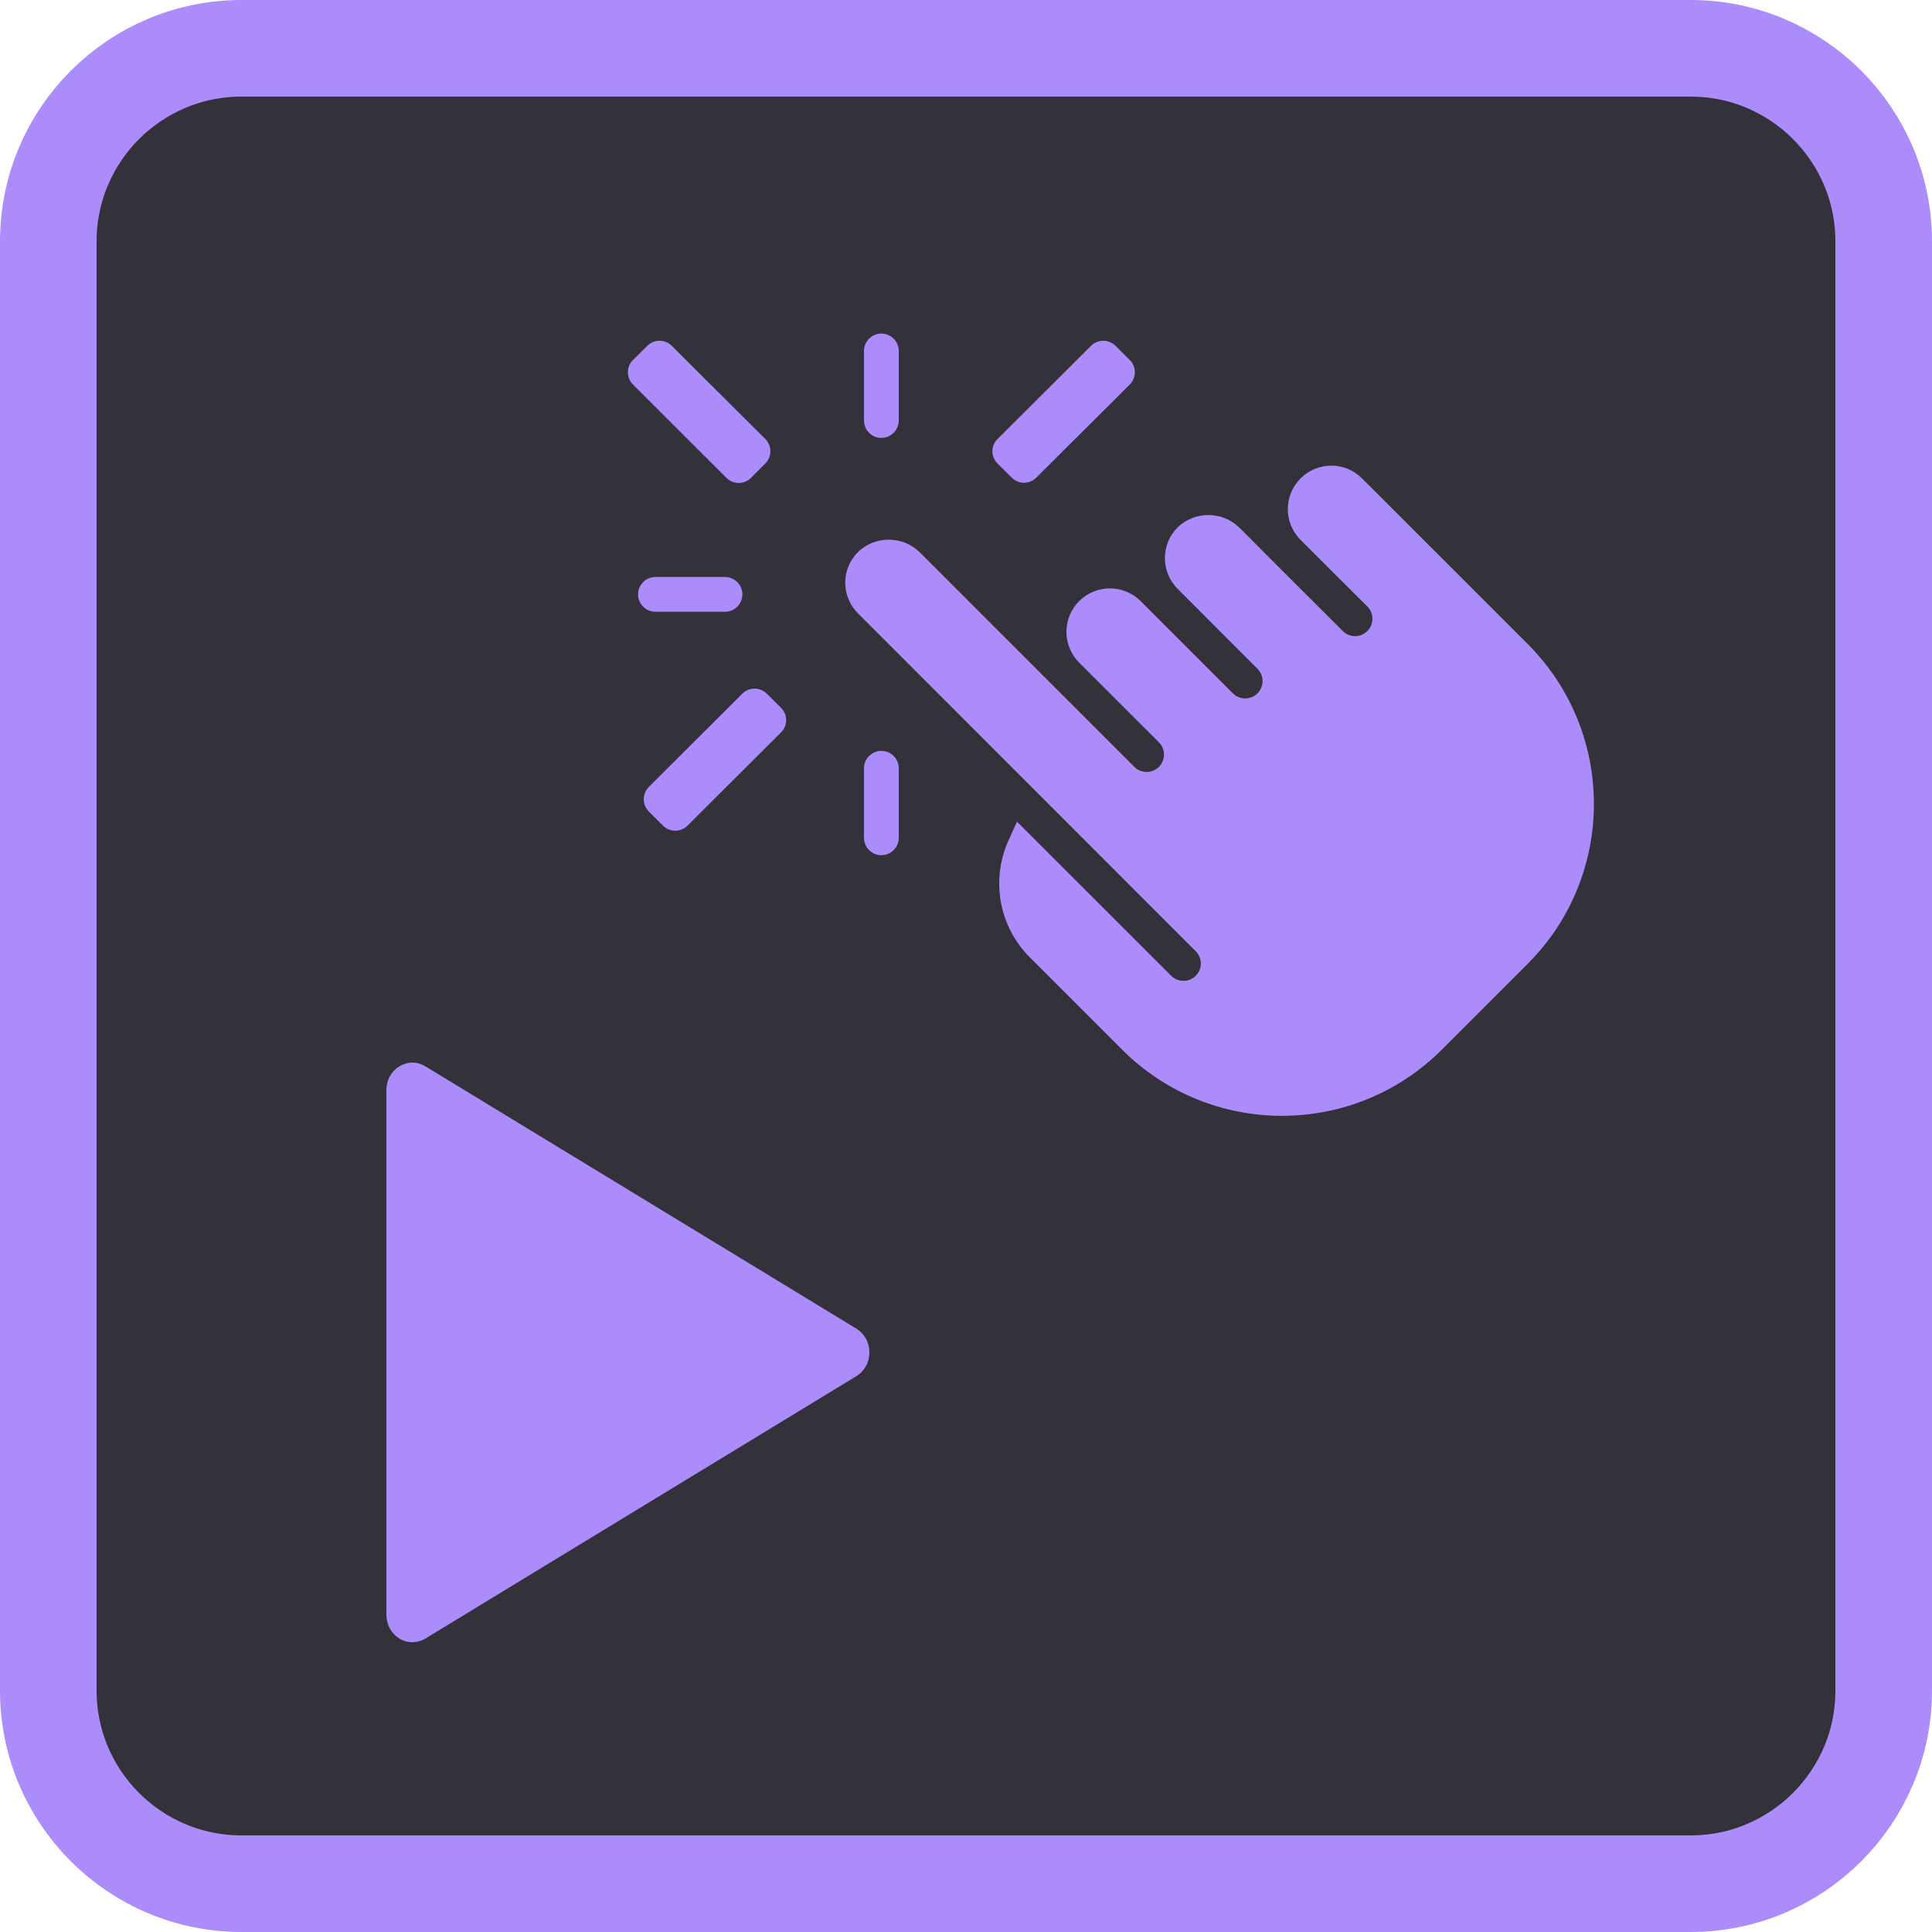
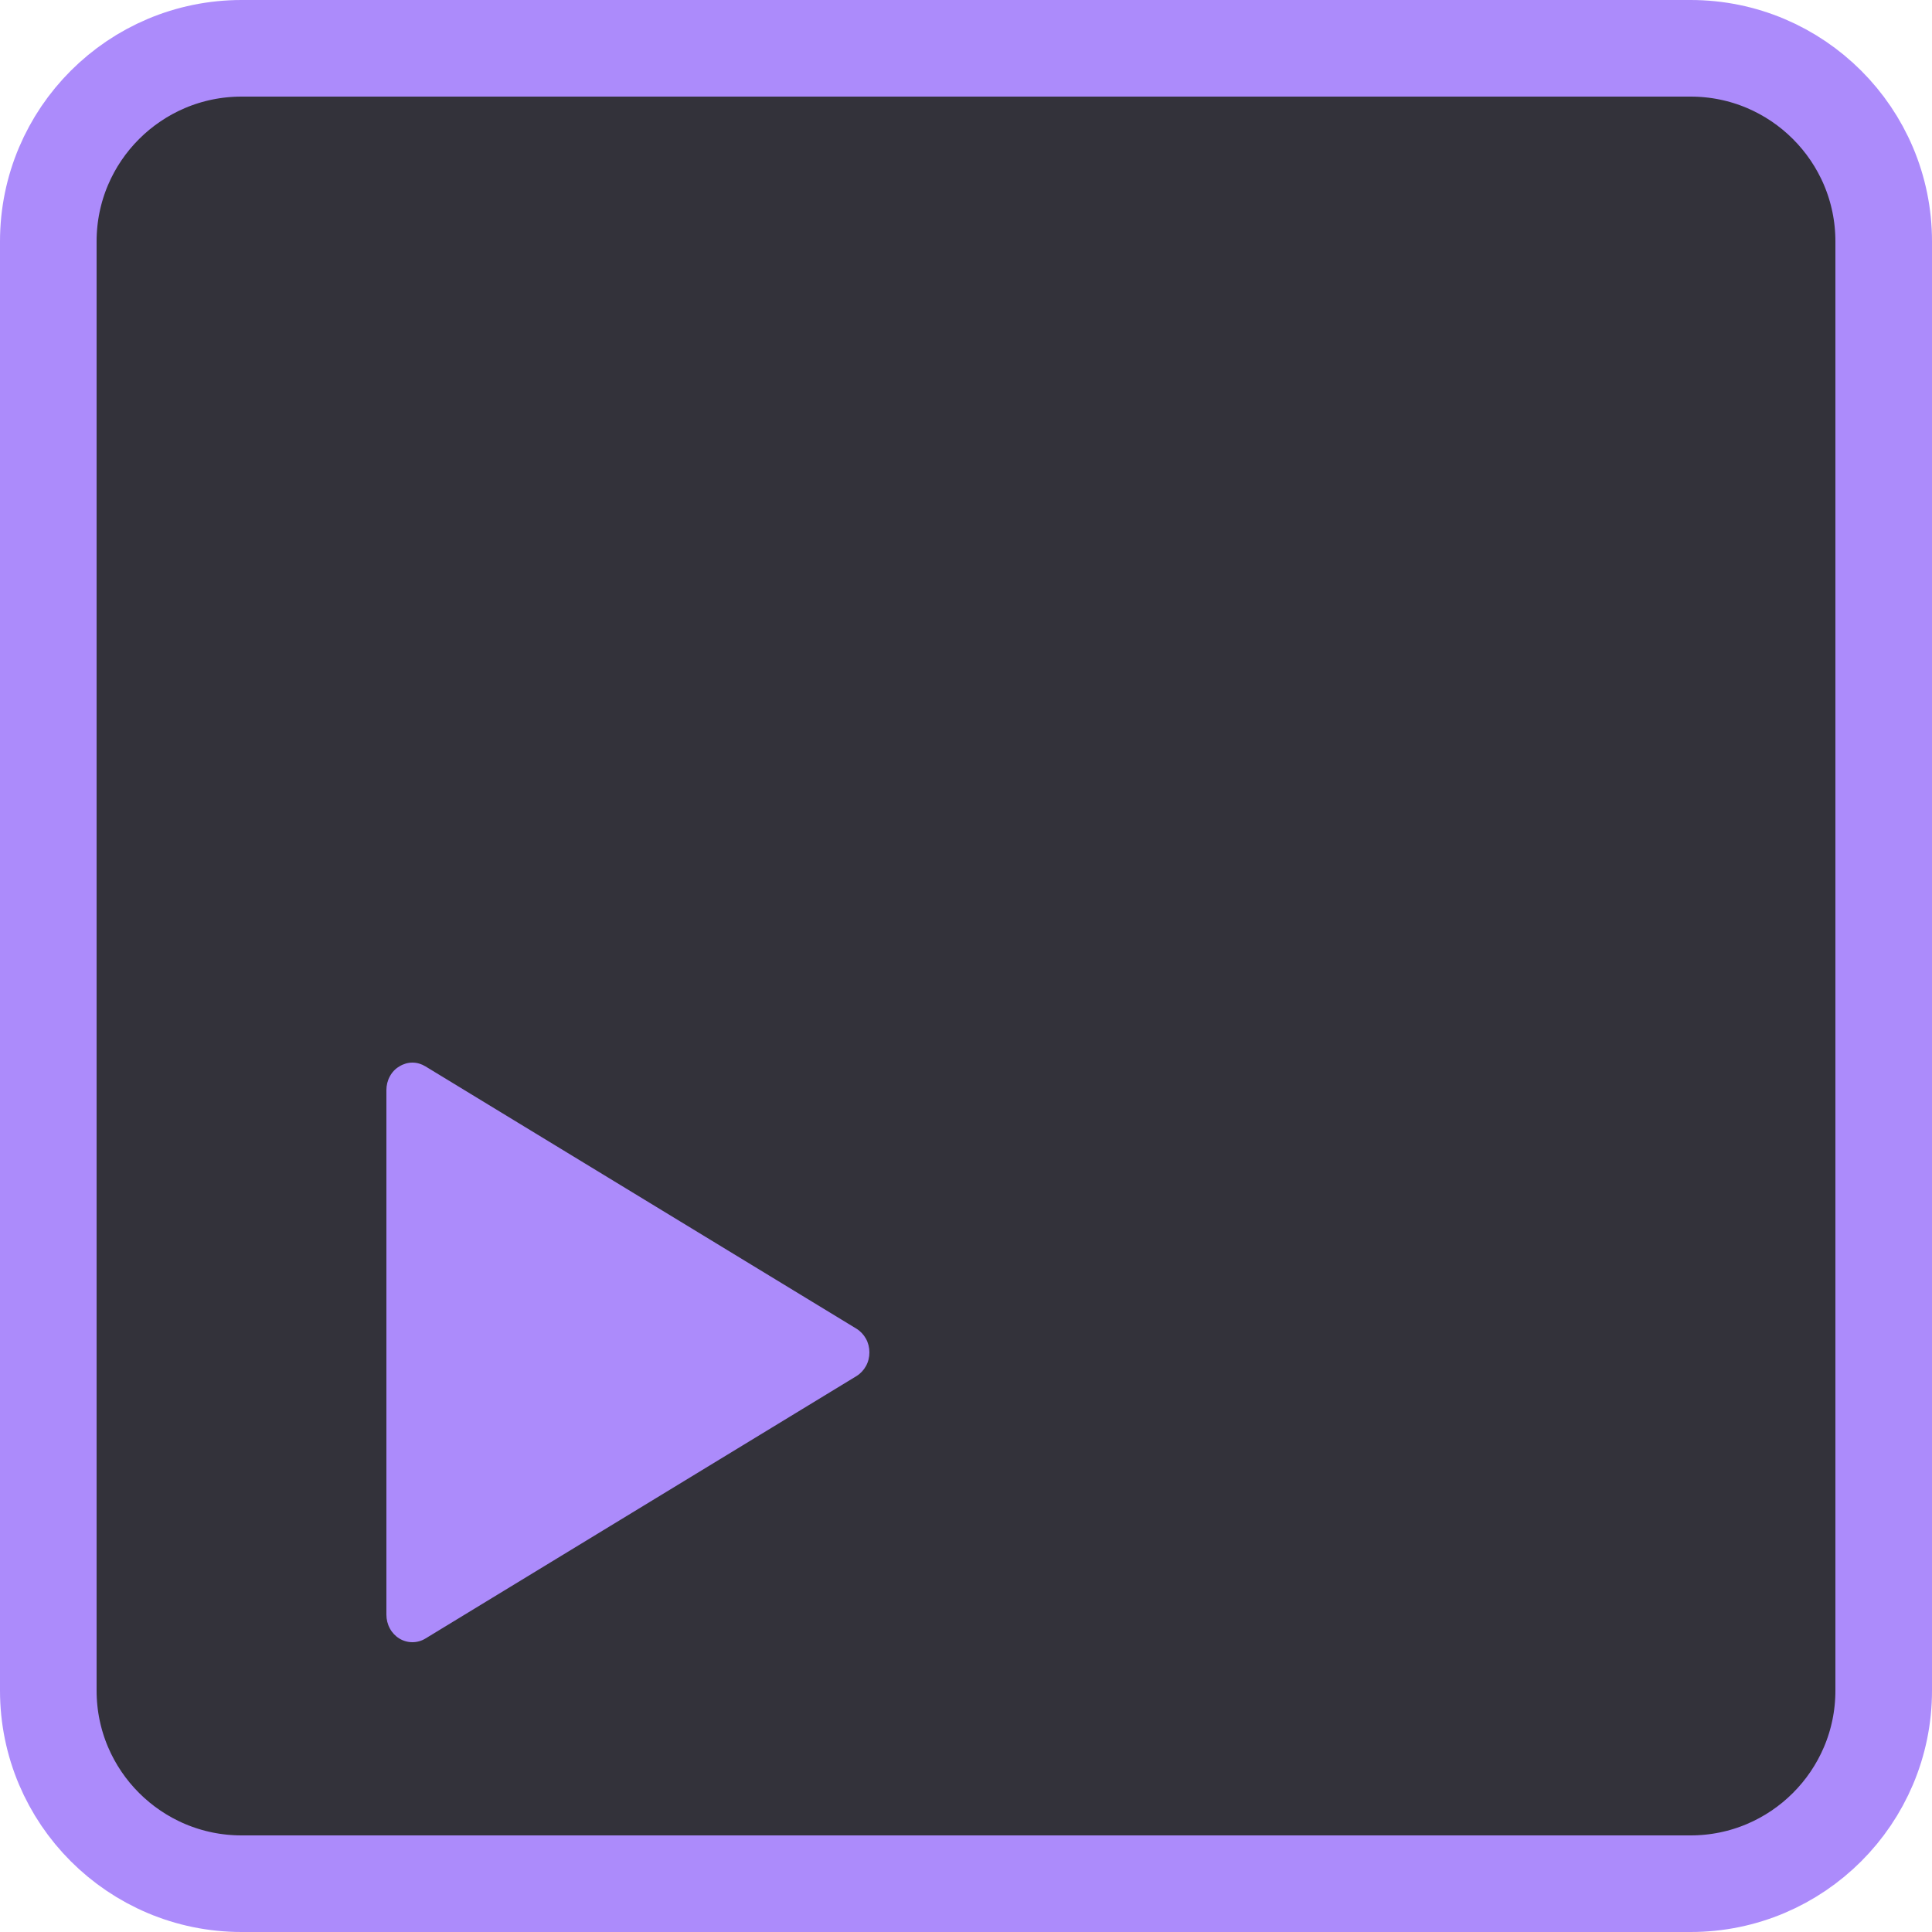
<svg xmlns="http://www.w3.org/2000/svg" width="20" height="20" viewBox="0 0 20 20" fill="none">
  <path d="M2.501 0.5H17.501C18.604 0.5 19.5 1.396 19.5 2.499V17.501C19.5 18.604 18.604 19.5 17.501 19.5H2.501C1.396 19.5 0.5 18.604 0.5 17.501V2.499C0.5 1.396 1.396 0.5 2.501 0.5Z" fill="#33323A" stroke="#AC8BFB" />
  <g clip-path="url(#clip0_421_57)">
    <path fill-rule="evenodd" clip-rule="evenodd" d="M15.816 9.976L14.925 10.867C14.011 11.779 12.531 11.779 11.617 10.867L10.658 9.908C10.342 9.59 10.255 9.109 10.44 8.7L10.528 8.506L12.126 10.103C12.197 10.171 12.309 10.171 12.378 10.101C12.448 10.032 12.449 9.92 12.38 9.849L8.882 6.35C8.706 6.174 8.706 5.89 8.882 5.714C9.06 5.544 9.34 5.544 9.518 5.714L10.917 7.113L11.559 7.755L11.745 7.941C11.815 8.009 11.927 8.008 11.997 7.939C12.066 7.869 12.067 7.757 11.999 7.686L11.872 7.559L11.813 7.501L11.171 6.859C10.996 6.683 10.996 6.398 11.172 6.222C11.348 6.047 11.633 6.047 11.808 6.223L12.636 7.051L12.763 7.178C12.808 7.223 12.875 7.241 12.937 7.224C12.999 7.208 13.047 7.159 13.064 7.097C13.081 7.035 13.063 6.969 13.017 6.923L12.191 6.096C12.015 5.92 12.015 5.635 12.191 5.459C12.368 5.289 12.649 5.289 12.827 5.459L13.208 5.841L13.908 6.54C13.979 6.603 14.087 6.6 14.154 6.533C14.221 6.466 14.225 6.358 14.162 6.286L13.78 5.905L13.462 5.587C13.287 5.411 13.288 5.127 13.464 4.952C13.639 4.777 13.923 4.776 14.098 4.951L14.798 5.65L15.816 6.668C16.728 7.582 16.728 9.062 15.816 9.976Z" fill="#AC8BFB" />
    <path fill-rule="evenodd" clip-rule="evenodd" d="M15.307 6.92C15.273 6.954 15.254 6.999 15.254 7.047C15.254 7.095 15.273 7.141 15.307 7.174C15.938 7.807 15.938 8.832 15.307 9.464C15.26 9.51 15.241 9.577 15.258 9.639C15.274 9.702 15.323 9.752 15.386 9.768C15.449 9.784 15.516 9.766 15.561 9.719C16.333 8.945 16.333 7.693 15.561 6.92C15.491 6.85 15.377 6.85 15.307 6.92Z" fill="#AC8BFB" />
    <path fill-rule="evenodd" clip-rule="evenodd" d="M6.553 3.726L6.701 3.58C6.771 3.51 6.884 3.51 6.954 3.58L7.922 4.544C7.956 4.578 7.975 4.623 7.975 4.671C7.975 4.719 7.956 4.765 7.922 4.799L7.774 4.947C7.704 5.017 7.59 5.017 7.52 4.947L6.553 3.981C6.519 3.947 6.5 3.901 6.5 3.853C6.5 3.805 6.519 3.759 6.553 3.726Z" fill="#AC8BFB" />
    <path fill-rule="evenodd" clip-rule="evenodd" d="M11.695 3.981L10.727 4.945C10.657 5.015 10.544 5.015 10.474 4.945L10.327 4.799C10.293 4.765 10.273 4.719 10.273 4.671C10.273 4.624 10.293 4.578 10.327 4.544L11.294 3.58C11.365 3.51 11.478 3.51 11.548 3.58L11.695 3.726C11.729 3.759 11.748 3.805 11.748 3.853C11.748 3.901 11.729 3.947 11.695 3.981Z" fill="#AC8BFB" />
-     <path fill-rule="evenodd" clip-rule="evenodd" d="M8.085 7.582L7.117 8.547C7.047 8.617 6.933 8.617 6.863 8.547L6.717 8.401C6.683 8.367 6.664 8.321 6.664 8.274C6.664 8.226 6.683 8.18 6.717 8.146L7.684 7.181C7.755 7.111 7.868 7.111 7.938 7.181L8.085 7.327C8.119 7.361 8.138 7.406 8.138 7.454C8.138 7.502 8.119 7.548 8.085 7.582Z" fill="#AC8BFB" />
-     <path fill-rule="evenodd" clip-rule="evenodd" d="M7.505 5.973H6.785C6.686 5.973 6.605 6.053 6.605 6.153C6.605 6.252 6.686 6.333 6.785 6.333H7.505C7.604 6.333 7.685 6.252 7.685 6.153C7.685 6.053 7.604 5.973 7.505 5.973Z" fill="#AC8BFB" />
    <path fill-rule="evenodd" clip-rule="evenodd" d="M9.124 3.453C9.024 3.453 8.944 3.534 8.944 3.633V4.353C8.944 4.452 9.024 4.533 9.124 4.533C9.223 4.533 9.304 4.452 9.304 4.353V3.633C9.304 3.534 9.223 3.453 9.124 3.453Z" fill="#AC8BFB" />
    <path fill-rule="evenodd" clip-rule="evenodd" d="M9.124 7.773C9.024 7.773 8.944 7.854 8.944 7.953V8.673C8.944 8.772 9.024 8.853 9.124 8.853C9.223 8.853 9.304 8.772 9.304 8.673V7.953C9.304 7.854 9.223 7.773 9.124 7.773Z" fill="#AC8BFB" />
  </g>
  <path fill-rule="evenodd" clip-rule="evenodd" d="M8.865 13.754L4.404 11.039C4.363 11.014 4.317 11 4.27 11H4.269C4.222 11 4.175 11.014 4.135 11.039C4.093 11.063 4.059 11.099 4.036 11.142C4.012 11.185 4 11.235 4 11.284V16.715C4 16.765 4.012 16.814 4.036 16.858C4.059 16.901 4.093 16.937 4.134 16.962C4.175 16.987 4.222 17 4.269 17C4.317 17 4.363 16.987 4.404 16.962L8.865 14.246C8.906 14.221 8.94 14.185 8.964 14.142C8.988 14.099 9 14.05 9 14C9 13.95 8.988 13.901 8.964 13.858C8.94 13.815 8.906 13.779 8.865 13.754Z" fill="#AC8BFB" />
  <defs>
    <clipPath id="clip0_421_57">
-       <rect width="10" height="10" fill="white" transform="translate(6.5 2.5)" />
-     </clipPath>
+       </clipPath>
  </defs>
</svg>